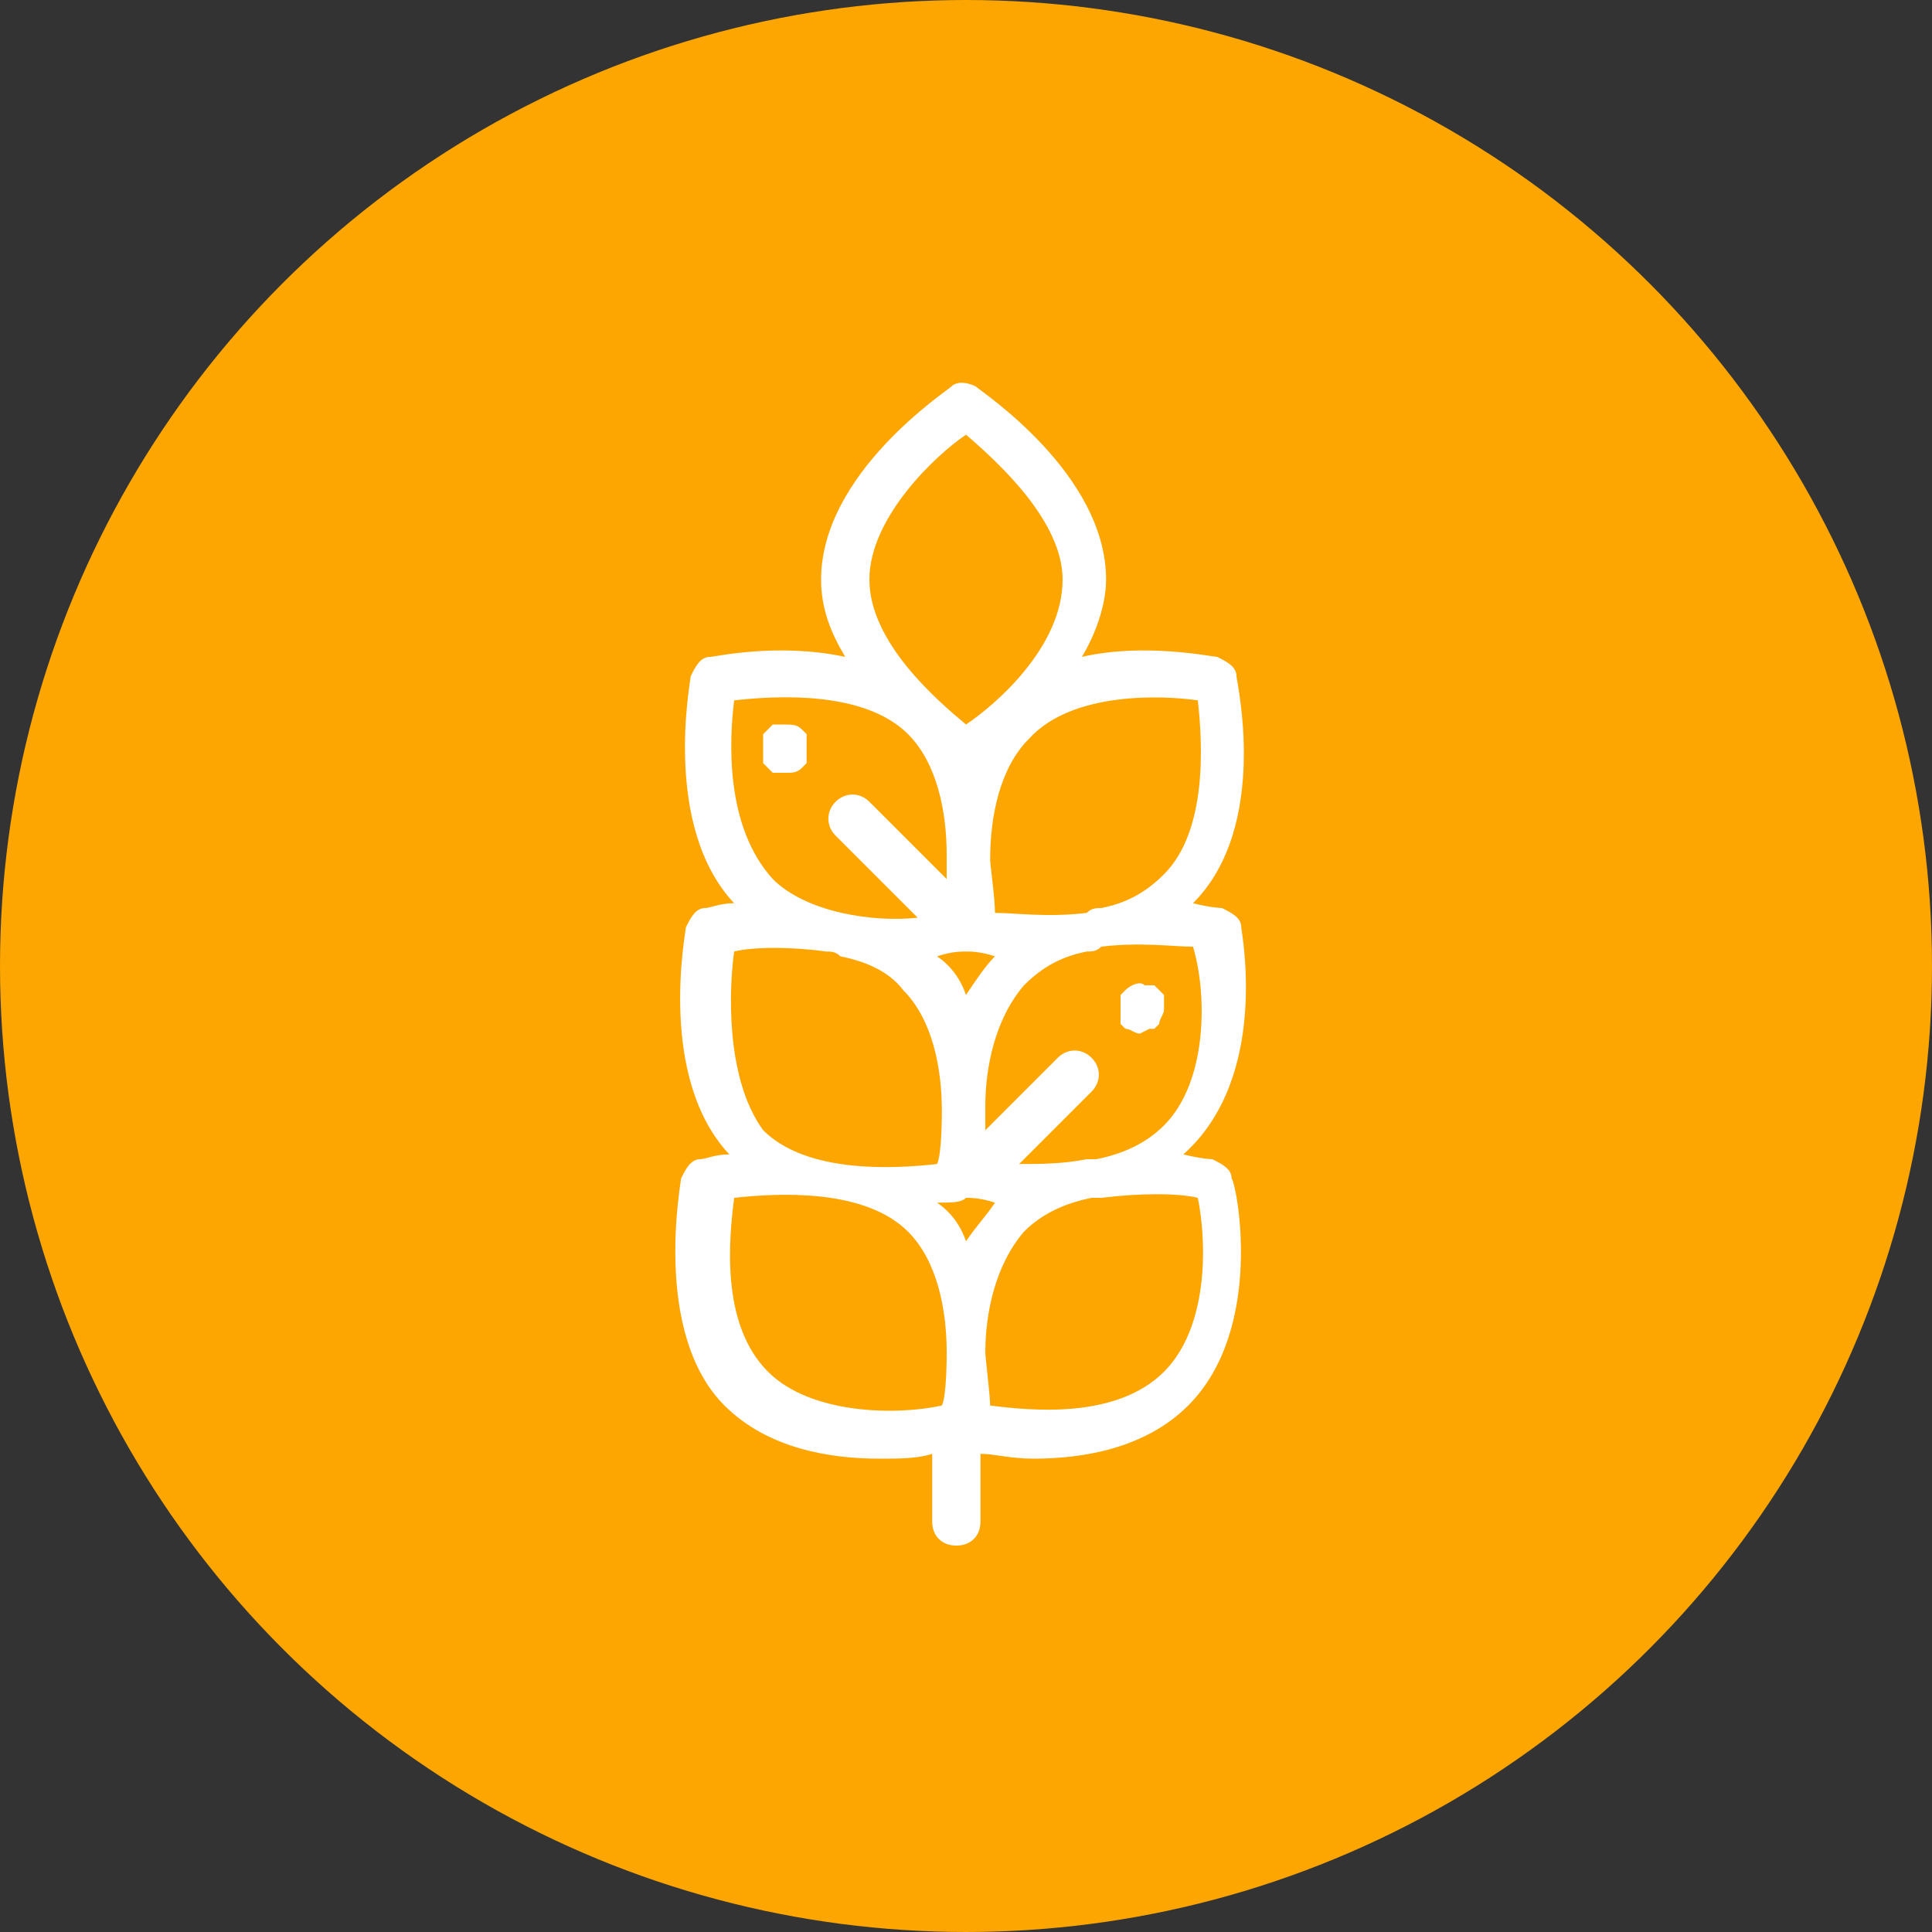
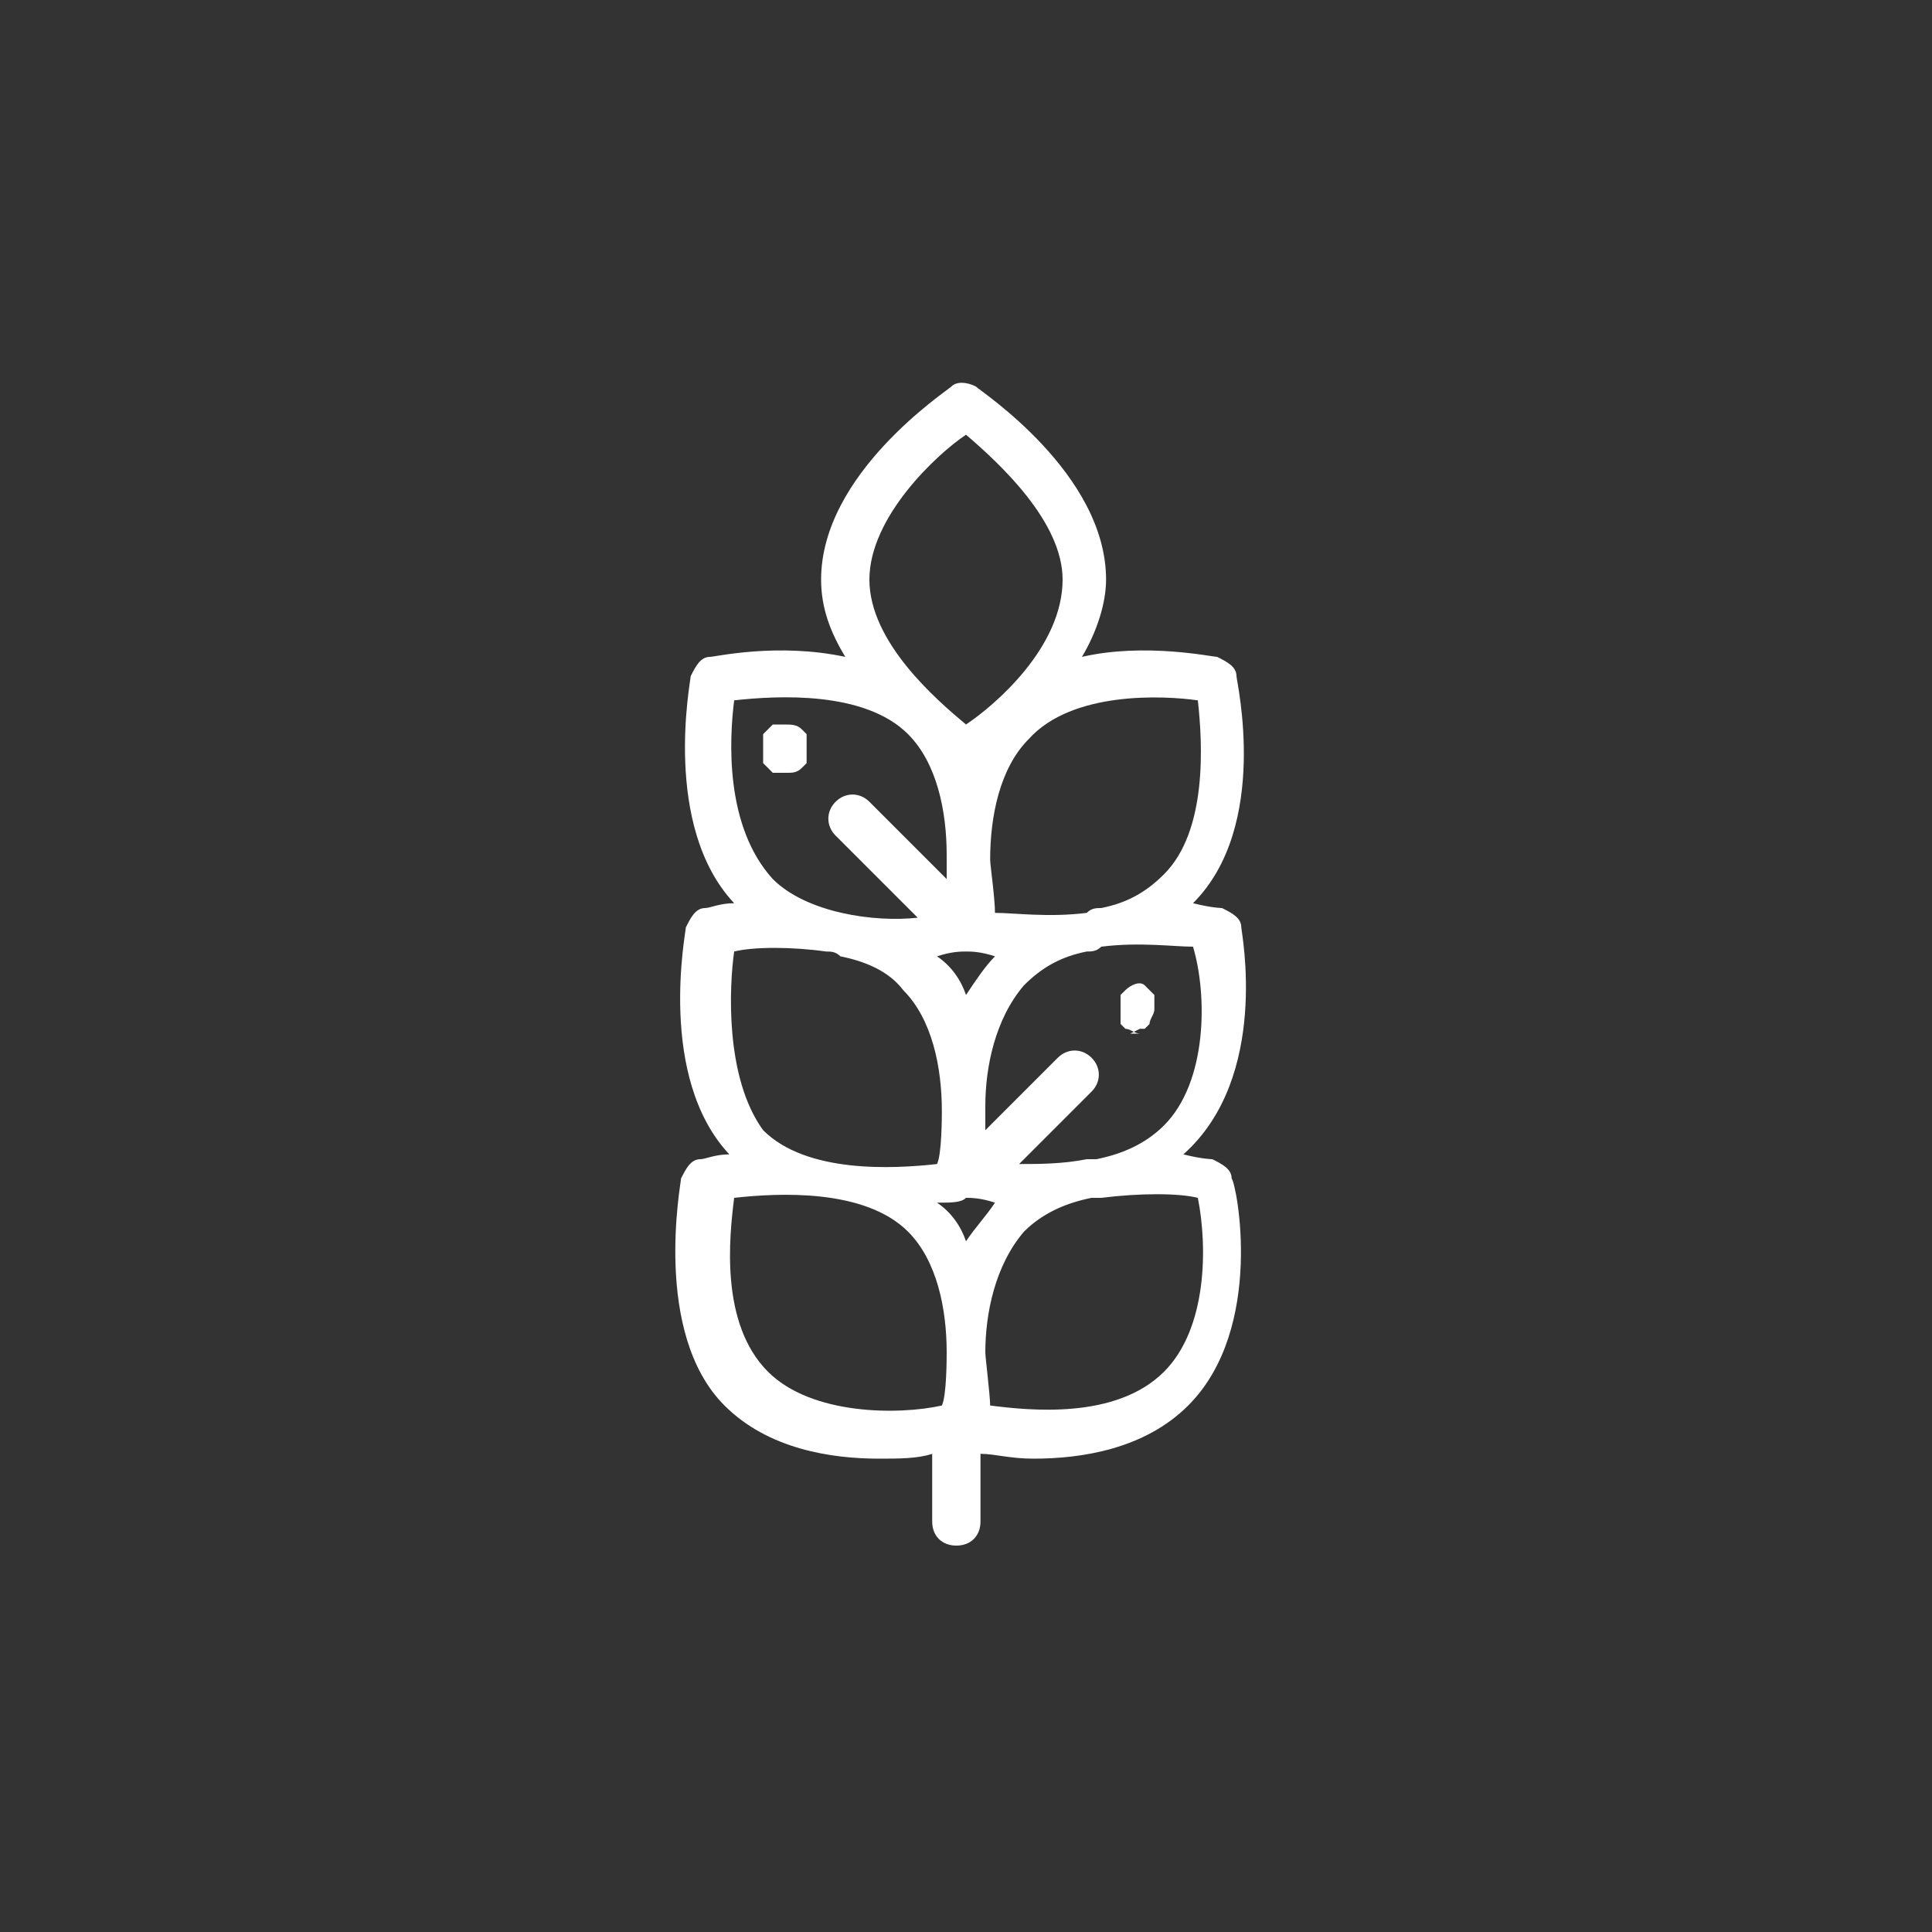
<svg xmlns="http://www.w3.org/2000/svg" version="1.1" id="Layer_1" x="0" y="0" viewBox="0 0 40 40" xml:space="preserve">
  <rect x="0" y="0" width="40" height="40" fill="#333333" stroke="none" />
  <style>.st1{fill:#fff}</style>
-   <circle cx="20" cy="20" r="19.5" fill="#fda601" stroke="#fda601" />
-   <path class="st1" d="M23.6 21.4c-.1 0-.2-.1-.3-.1l-.1-.1v-.6l.1-.1c.1-.1.3-.2.4-.1h.2l.1.1.1.1v.3c0 .1-.1.2-.1.3l-.1.1h-.1l-.2.1c.1 0 .1 0 0 0zM16.3 16c-.1 0-.1 0 0 0H16l-.1-.1-.1-.1v-.6l.1-.1.1-.1h.2c.2 0 .3 0 .4.1l.1.1v.6l-.1.1c-.1.1-.2.1-.3.1z" />
+   <path class="st1" d="M23.6 21.4c-.1 0-.2-.1-.3-.1l-.1-.1v-.6l.1-.1c.1-.1.3-.2.4-.1l.1.1.1.1v.3c0 .1-.1.2-.1.3l-.1.1h-.1l-.2.1c.1 0 .1 0 0 0zM16.3 16c-.1 0-.1 0 0 0H16l-.1-.1-.1-.1v-.6l.1-.1.1-.1h.2c.2 0 .3 0 .4.1l.1.1v.6l-.1.1c-.1.1-.2.1-.3.1z" />
  <path class="st1" d="M25.7 19.2c0-.2-.2-.3-.4-.4 0 0-.2 0-.6-.1 1.6-1.6.9-4.6.9-4.7 0-.2-.2-.3-.4-.4-.1 0-1.5-.3-2.8 0 .3-.5.5-1.1.5-1.6 0-2.2-2.6-3.9-2.7-4-.2-.1-.4-.1-.5 0-.1.1-2.7 1.8-2.7 4 0 .6.2 1.1.5 1.6-1.4-.3-2.7 0-2.8 0-.2 0-.3.2-.4.4 0 .1-.6 3.1.9 4.7-.3 0-.5.1-.6.1-.2 0-.3.2-.4.4 0 .1-.6 3.1.9 4.7-.3 0-.5.1-.6.1-.2 0-.3.2-.4.4 0 .1-.6 3.2.9 4.7.9.9 2.2 1.1 3.2 1.1.4 0 .8 0 1.1-.1v1.4c0 .3.2.5.5.5s.5-.2.5-.5v-1.4c.3 0 .6.1 1.1.1 1 0 2.3-.2 3.2-1.1 1.6-1.6 1-4.6.9-4.7 0-.2-.2-.3-.4-.4 0 0-.2 0-.6-.1 1.8-1.6 1.2-4.6 1.2-4.7zm-.9-4.7c.1.9.2 2.7-.7 3.6-.4.4-.8.6-1.3.7-.1 0-.2 0-.3.1-.8.1-1.5 0-1.9 0 0-.3-.1-1-.1-1.1 0-.9.2-1.9.8-2.5.9-1 2.8-.9 3.5-.8zM20 24.8c.1 0 .3 0 .6.1-.2.3-.4.5-.6.8-.1-.3-.3-.6-.6-.8.3 0 .5 0 .6-.1zm0-5.1c.1 0 .3 0 .6.1-.2.2-.4.5-.6.8-.1-.3-.3-.6-.6-.8.3-.1.5-.1.6-.1zM20 9c.7.6 2 1.8 2 3 0 1.4-1.4 2.6-2 3-.6-.5-2-1.7-2-3s1.4-2.6 2-3zm-4.8 5.5c.9-.1 2.7-.2 3.6.7.6.6.8 1.6.8 2.5v.5L18 16.6c-.2-.2-.5-.2-.7 0-.2.2-.2.5 0 .7L19 19c-.9.1-2.3-.1-3-.8-1-1.1-.9-2.9-.8-3.7zm0 5.2c.4-.1 1.2-.1 1.9 0 .1 0 .2 0 .3.1.5.1 1 .3 1.3.7.6.6.8 1.6.8 2.5 0 .1 0 .9-.1 1.1-.9.1-2.7.2-3.6-.7-.8-1.1-.7-3-.6-3.7zm.7 8.7c-1-1-.8-2.8-.7-3.6.9-.1 2.7-.2 3.6.7.6.6.8 1.6.8 2.5 0 .1 0 .9-.1 1.1-.9.2-2.7.2-3.6-.7zm8.2 0c-1 1-2.8.8-3.6.7 0-.2-.1-1-.1-1.1 0-.8.2-1.8.8-2.5.4-.4.9-.6 1.4-.7h.2c.8-.1 1.6-.1 2 0 .2 1 .2 2.7-.7 3.6zm0-5.1c-.4.4-.9.6-1.4.7h-.2c-.5.1-1 .1-1.4.1l1.5-1.5c.2-.2.2-.5 0-.7-.2-.2-.5-.2-.7 0l-1.5 1.5v-.5c0-.8.2-1.8.8-2.5.4-.4.8-.6 1.3-.7.1 0 .2 0 .3-.1.8-.1 1.5 0 1.9 0 .3 1 .3 2.8-.6 3.7z" />
</svg>